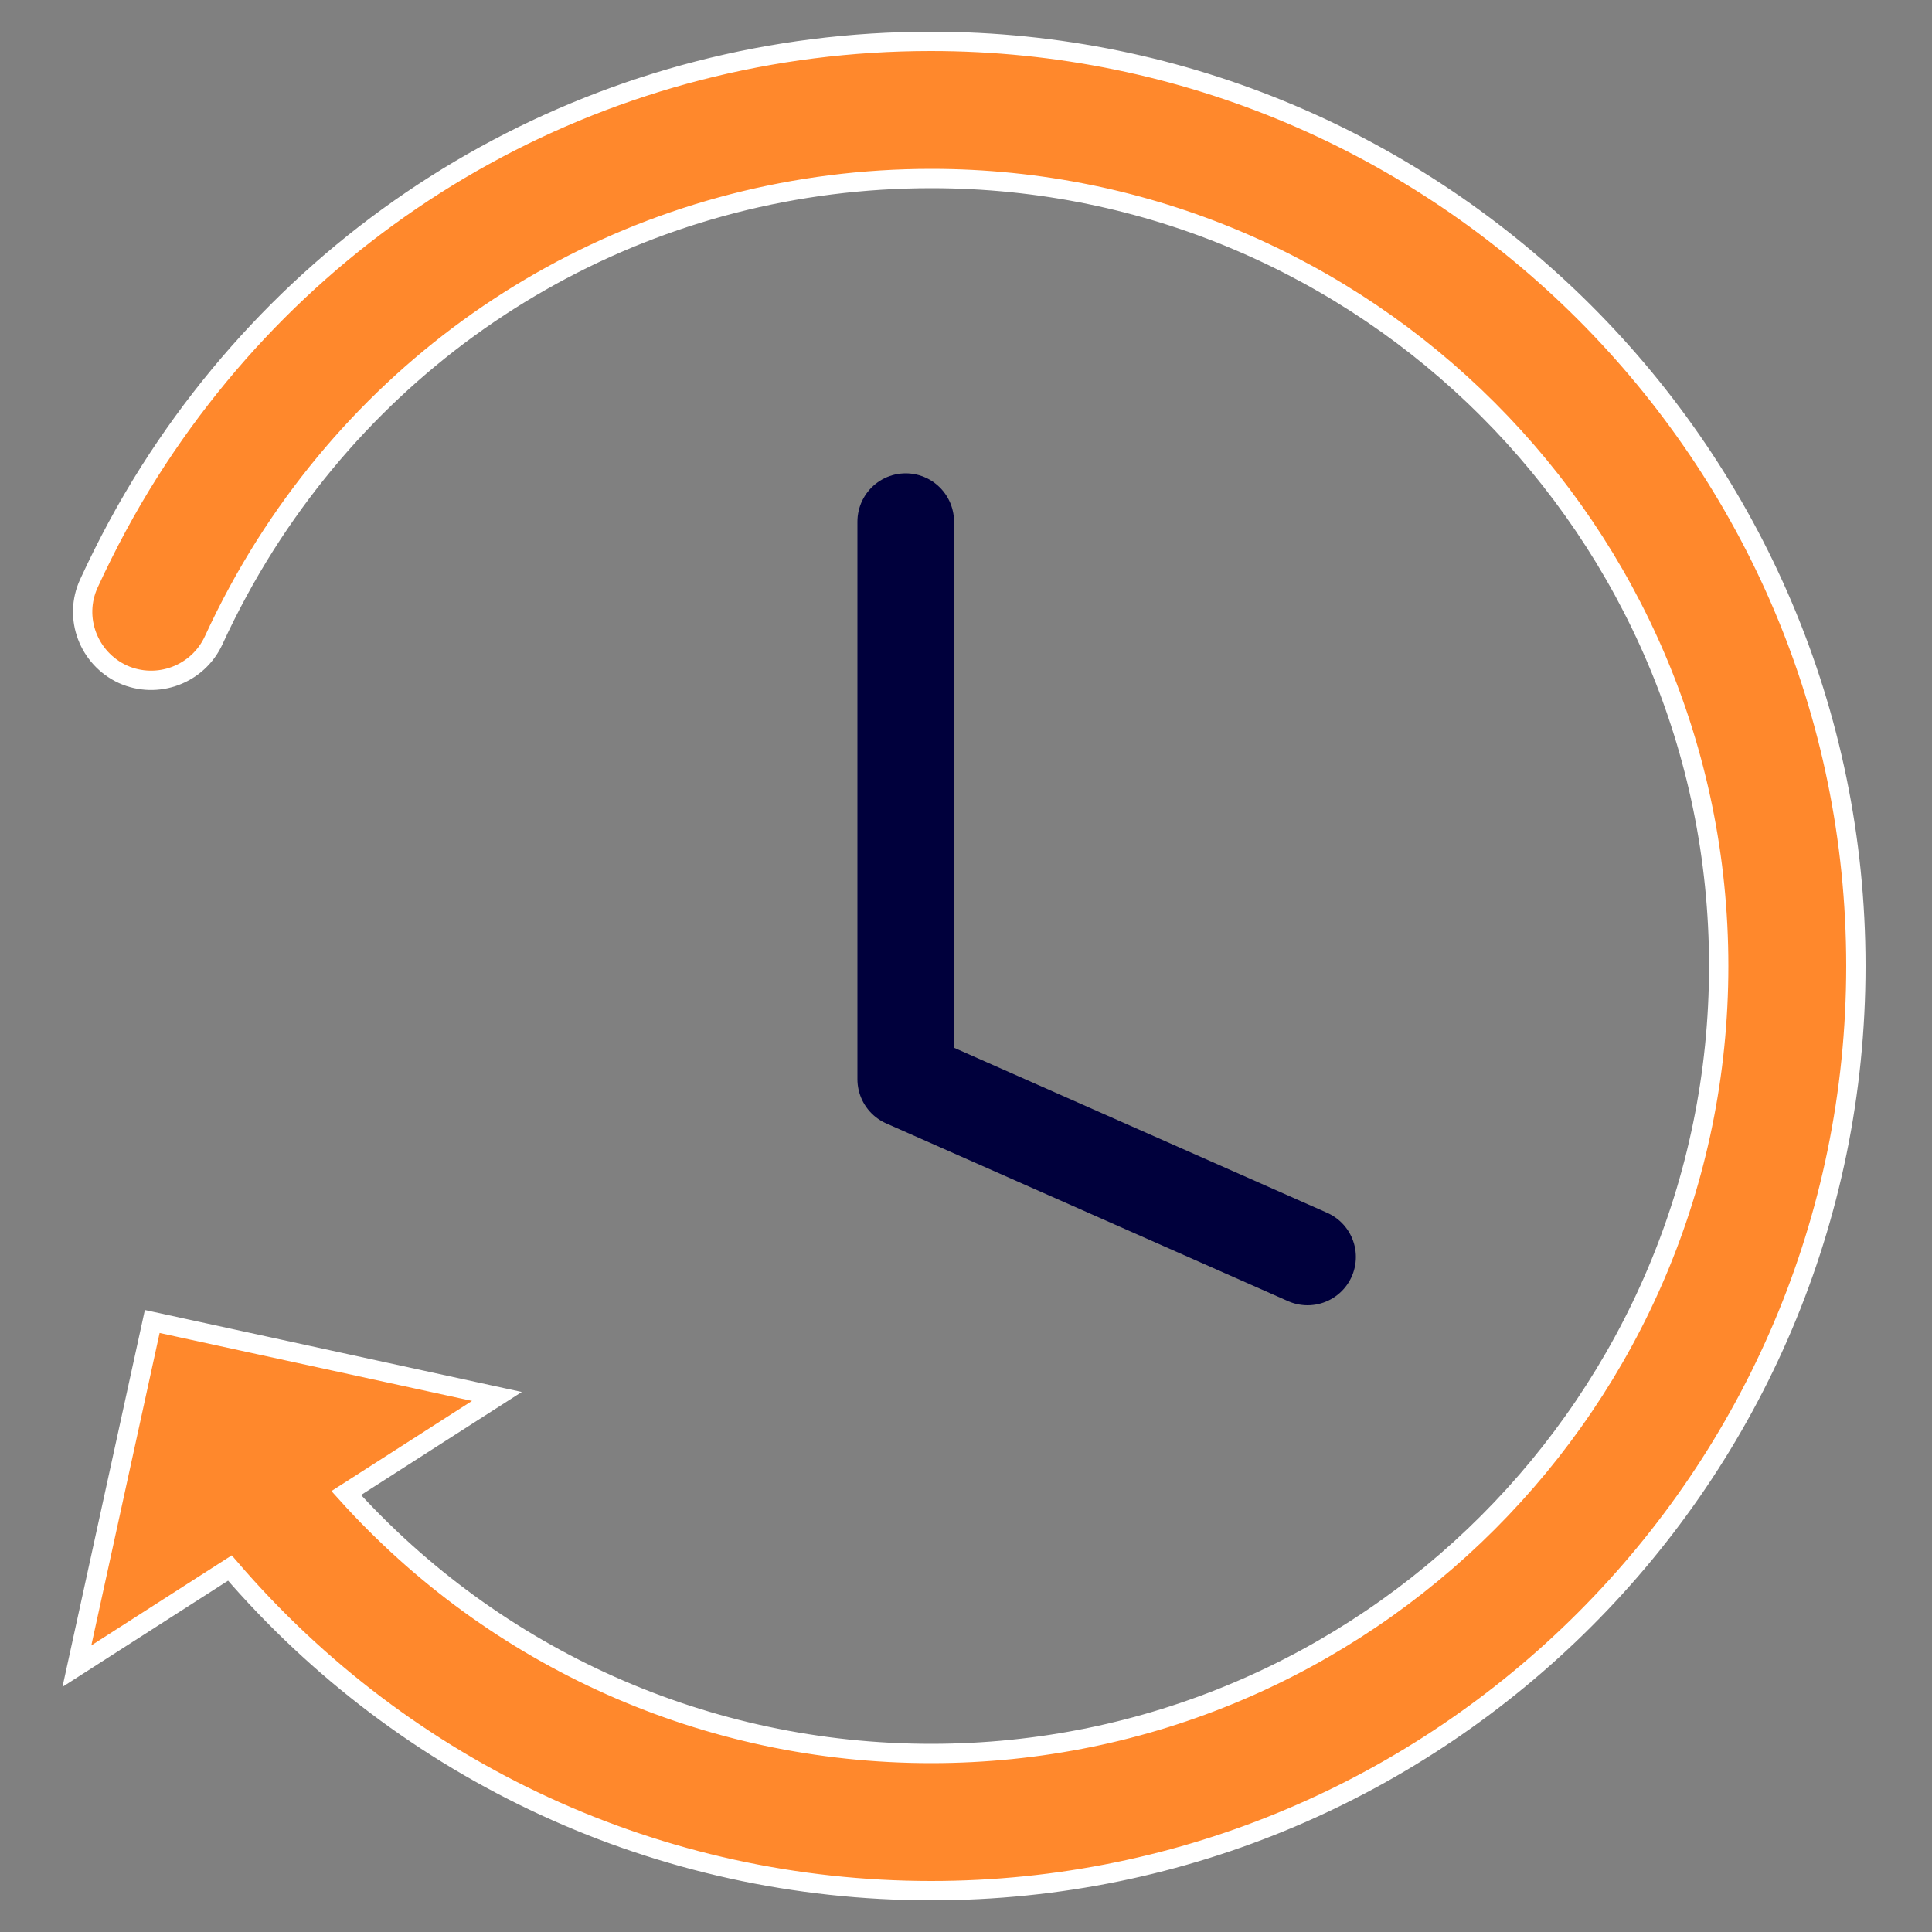
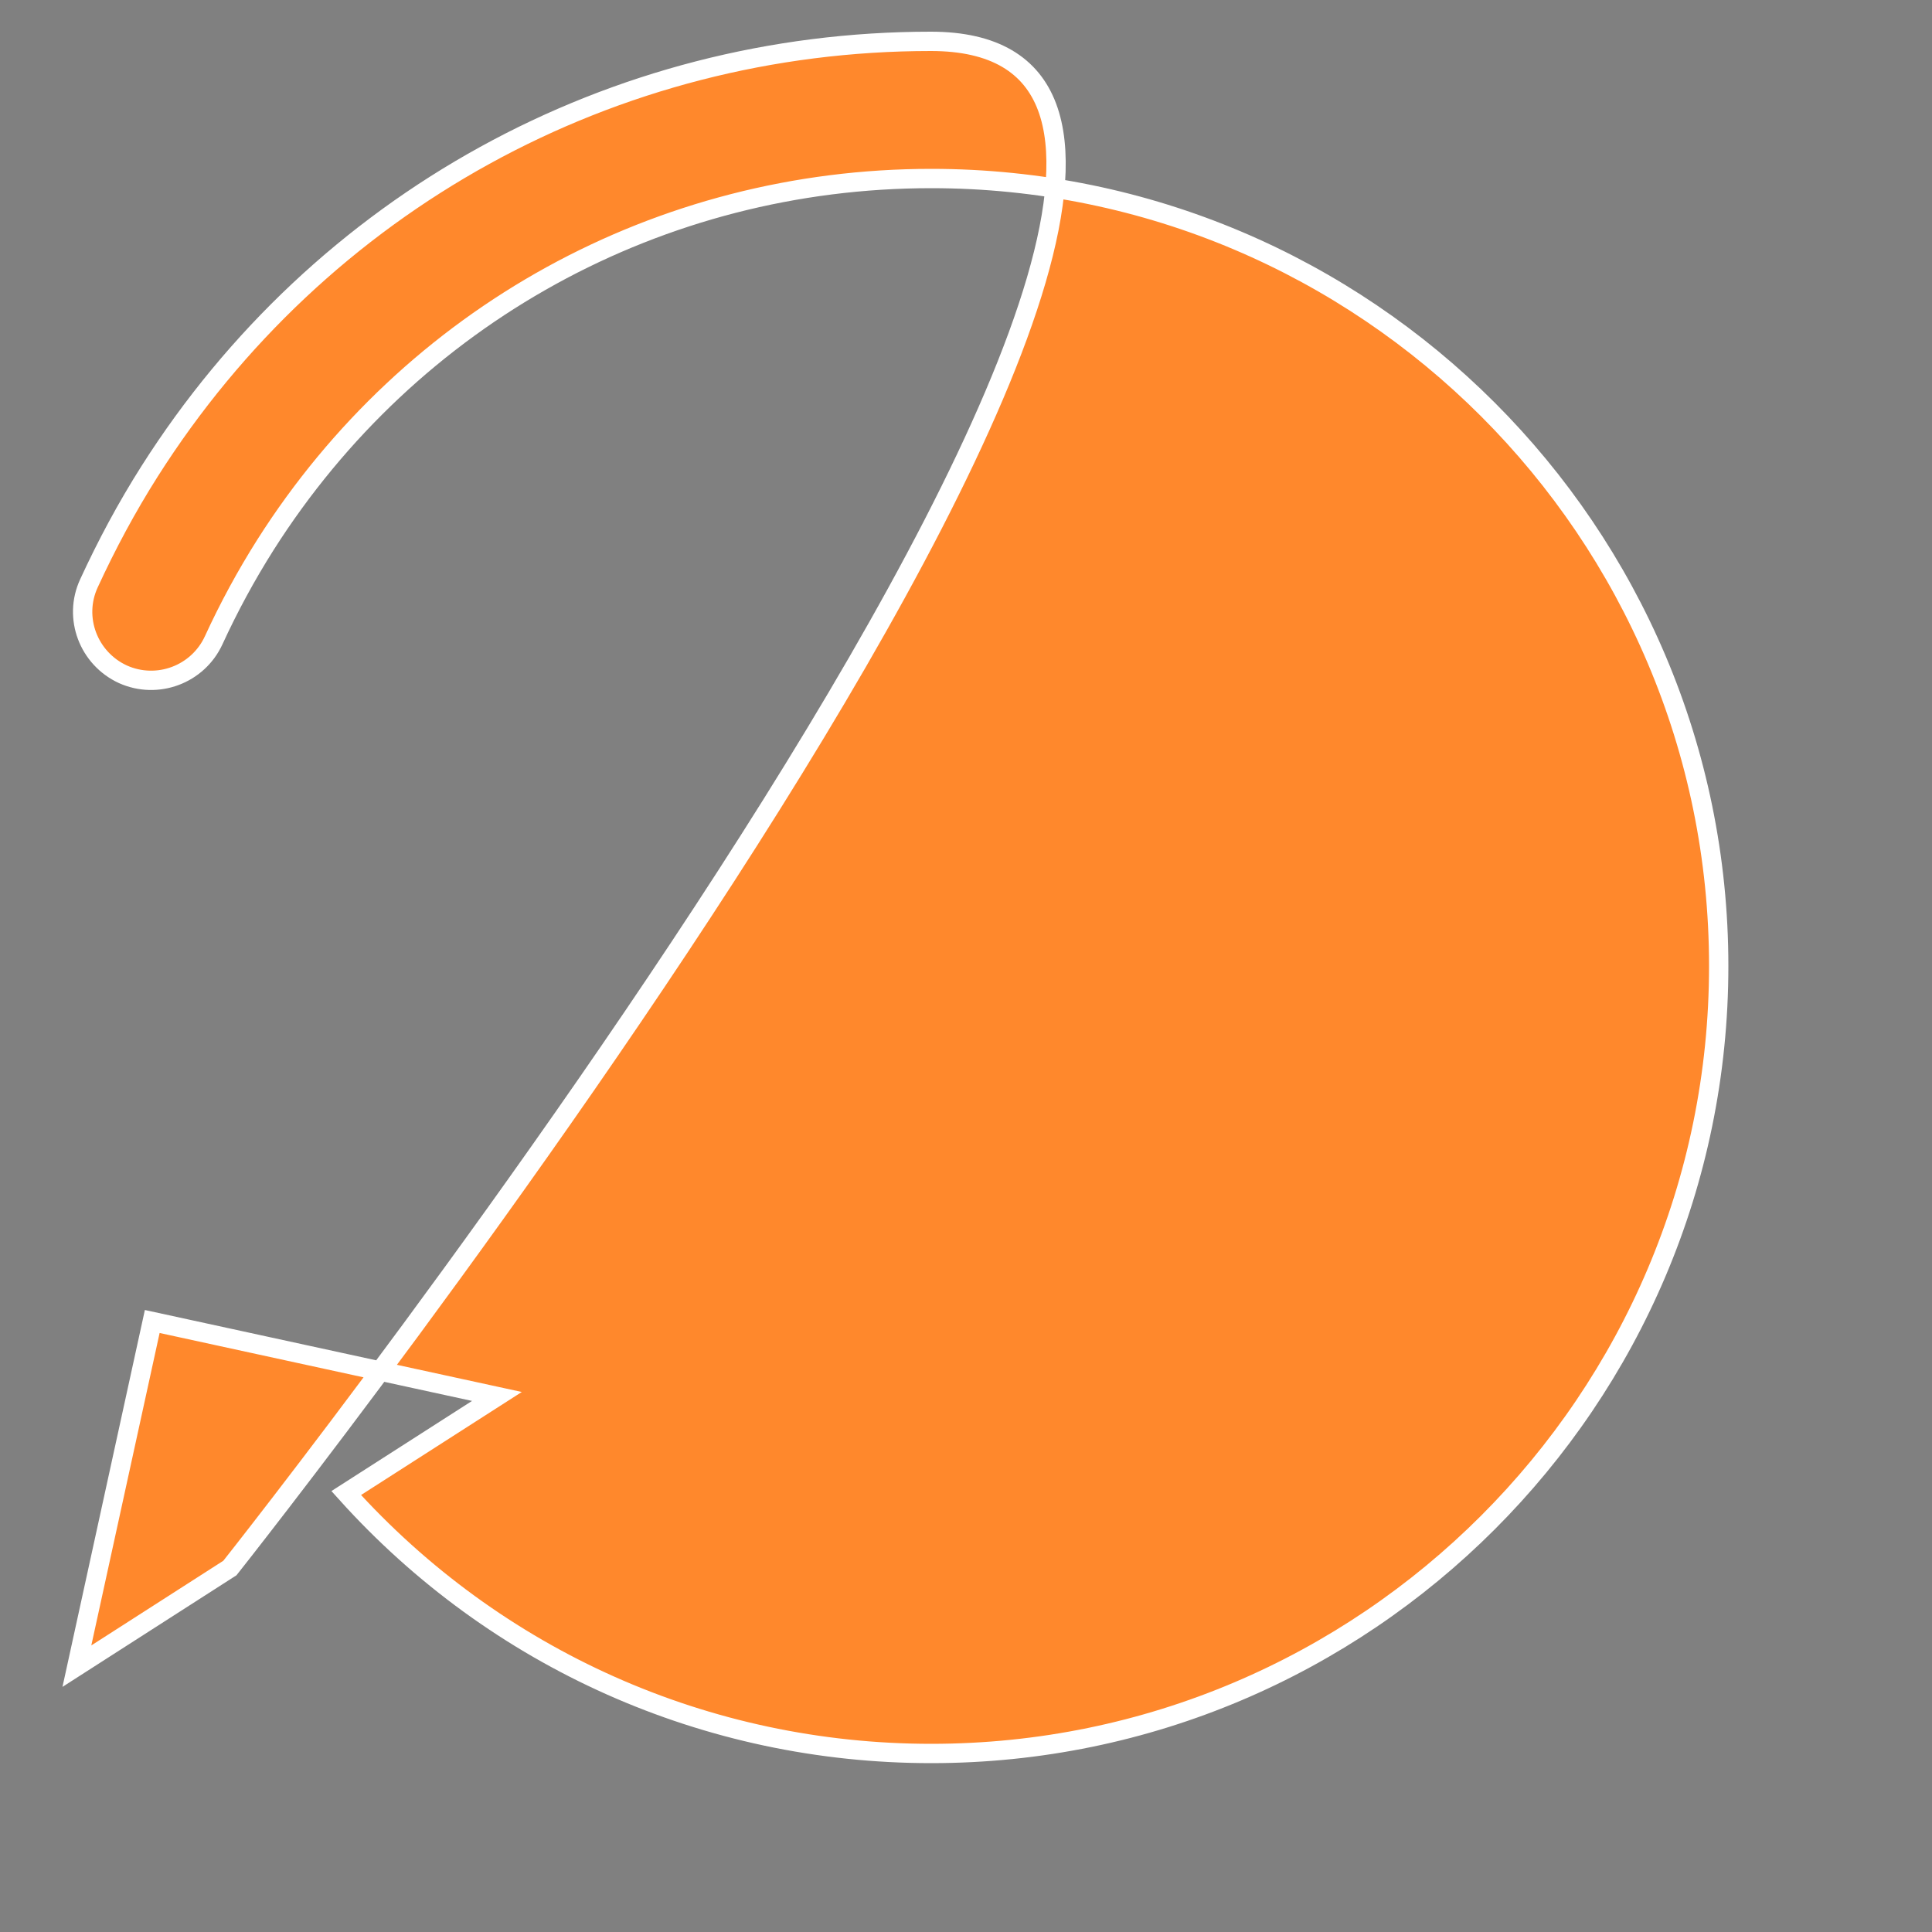
<svg xmlns="http://www.w3.org/2000/svg" id="a" viewBox="0 0 50 50">
  <rect x="0" y="0" width="50" height="50" fill="#808080" stroke="none" />
-   <path d="M24.09,1.07C15.85,1.07,8.29,5.23,3.87,12.2c-.59.93-1.11,1.9-1.57,2.9-.41.89-.01,1.94.88,2.35.89.4,1.94.01,2.35-.88.39-.85.84-1.68,1.34-2.47,3.77-5.94,10.21-9.48,17.23-9.48,11.24,0,20.38,9.14,20.38,20.38s-9.14,20.38-20.38,20.38c-5.81,0-11.27-2.44-15.14-6.74l3.9-2.5-8.92-1.94-1.95,8.92,3.96-2.54c4.56,5.31,11.13,8.35,18.15,8.35,13.19,0,23.93-10.73,23.93-23.93S37.28,1.07,24.09,1.07Z" fill="#ff882c" stroke="#fff" stroke-miterlimit="10" stroke-width=".5" />
-   <polyline points="33.84 32.53 23.44 27.93 23.44 13.5" fill="none" stroke="#00003c" stroke-linecap="round" stroke-linejoin="round" stroke-width="2.5" />
+   <path d="M24.09,1.07C15.85,1.07,8.29,5.23,3.87,12.2c-.59.93-1.11,1.9-1.57,2.9-.41.89-.01,1.94.88,2.35.89.4,1.94.01,2.35-.88.39-.85.84-1.68,1.34-2.47,3.77-5.94,10.21-9.48,17.23-9.48,11.24,0,20.38,9.14,20.38,20.38s-9.14,20.38-20.38,20.38c-5.81,0-11.27-2.44-15.14-6.74l3.9-2.5-8.92-1.94-1.95,8.92,3.96-2.54S37.28,1.07,24.09,1.07Z" fill="#ff882c" stroke="#fff" stroke-miterlimit="10" stroke-width=".5" />
</svg>